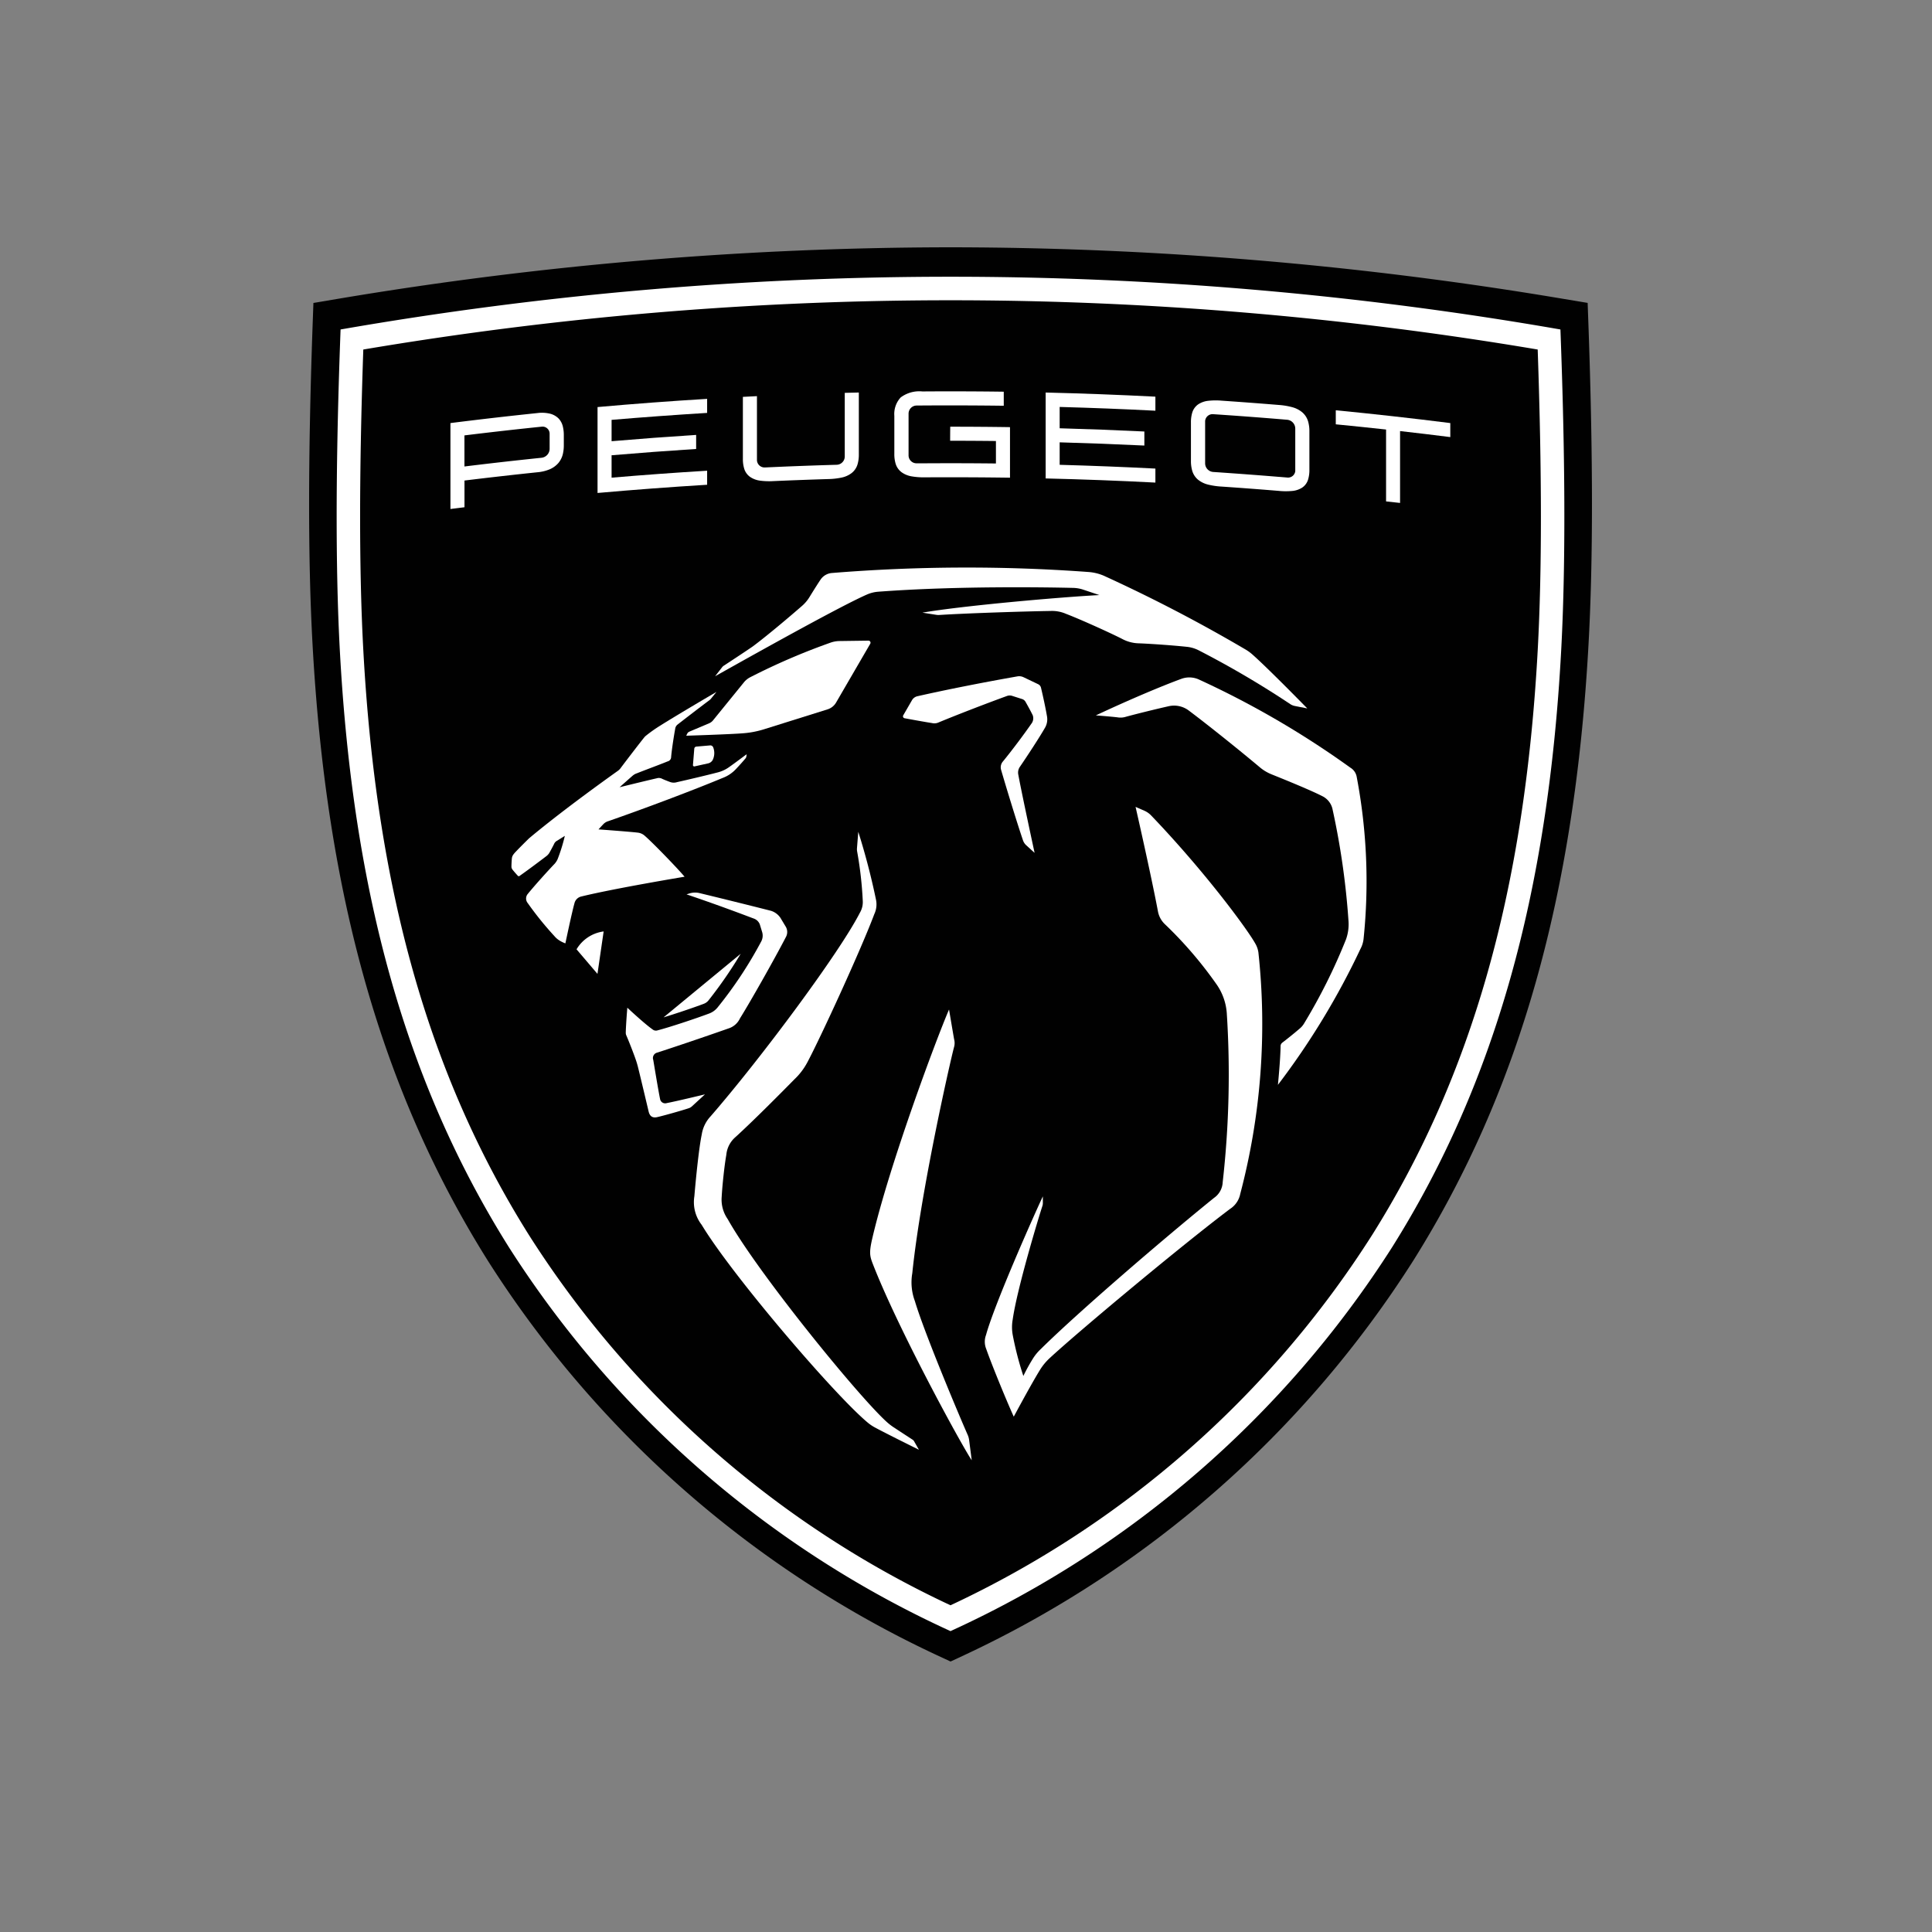
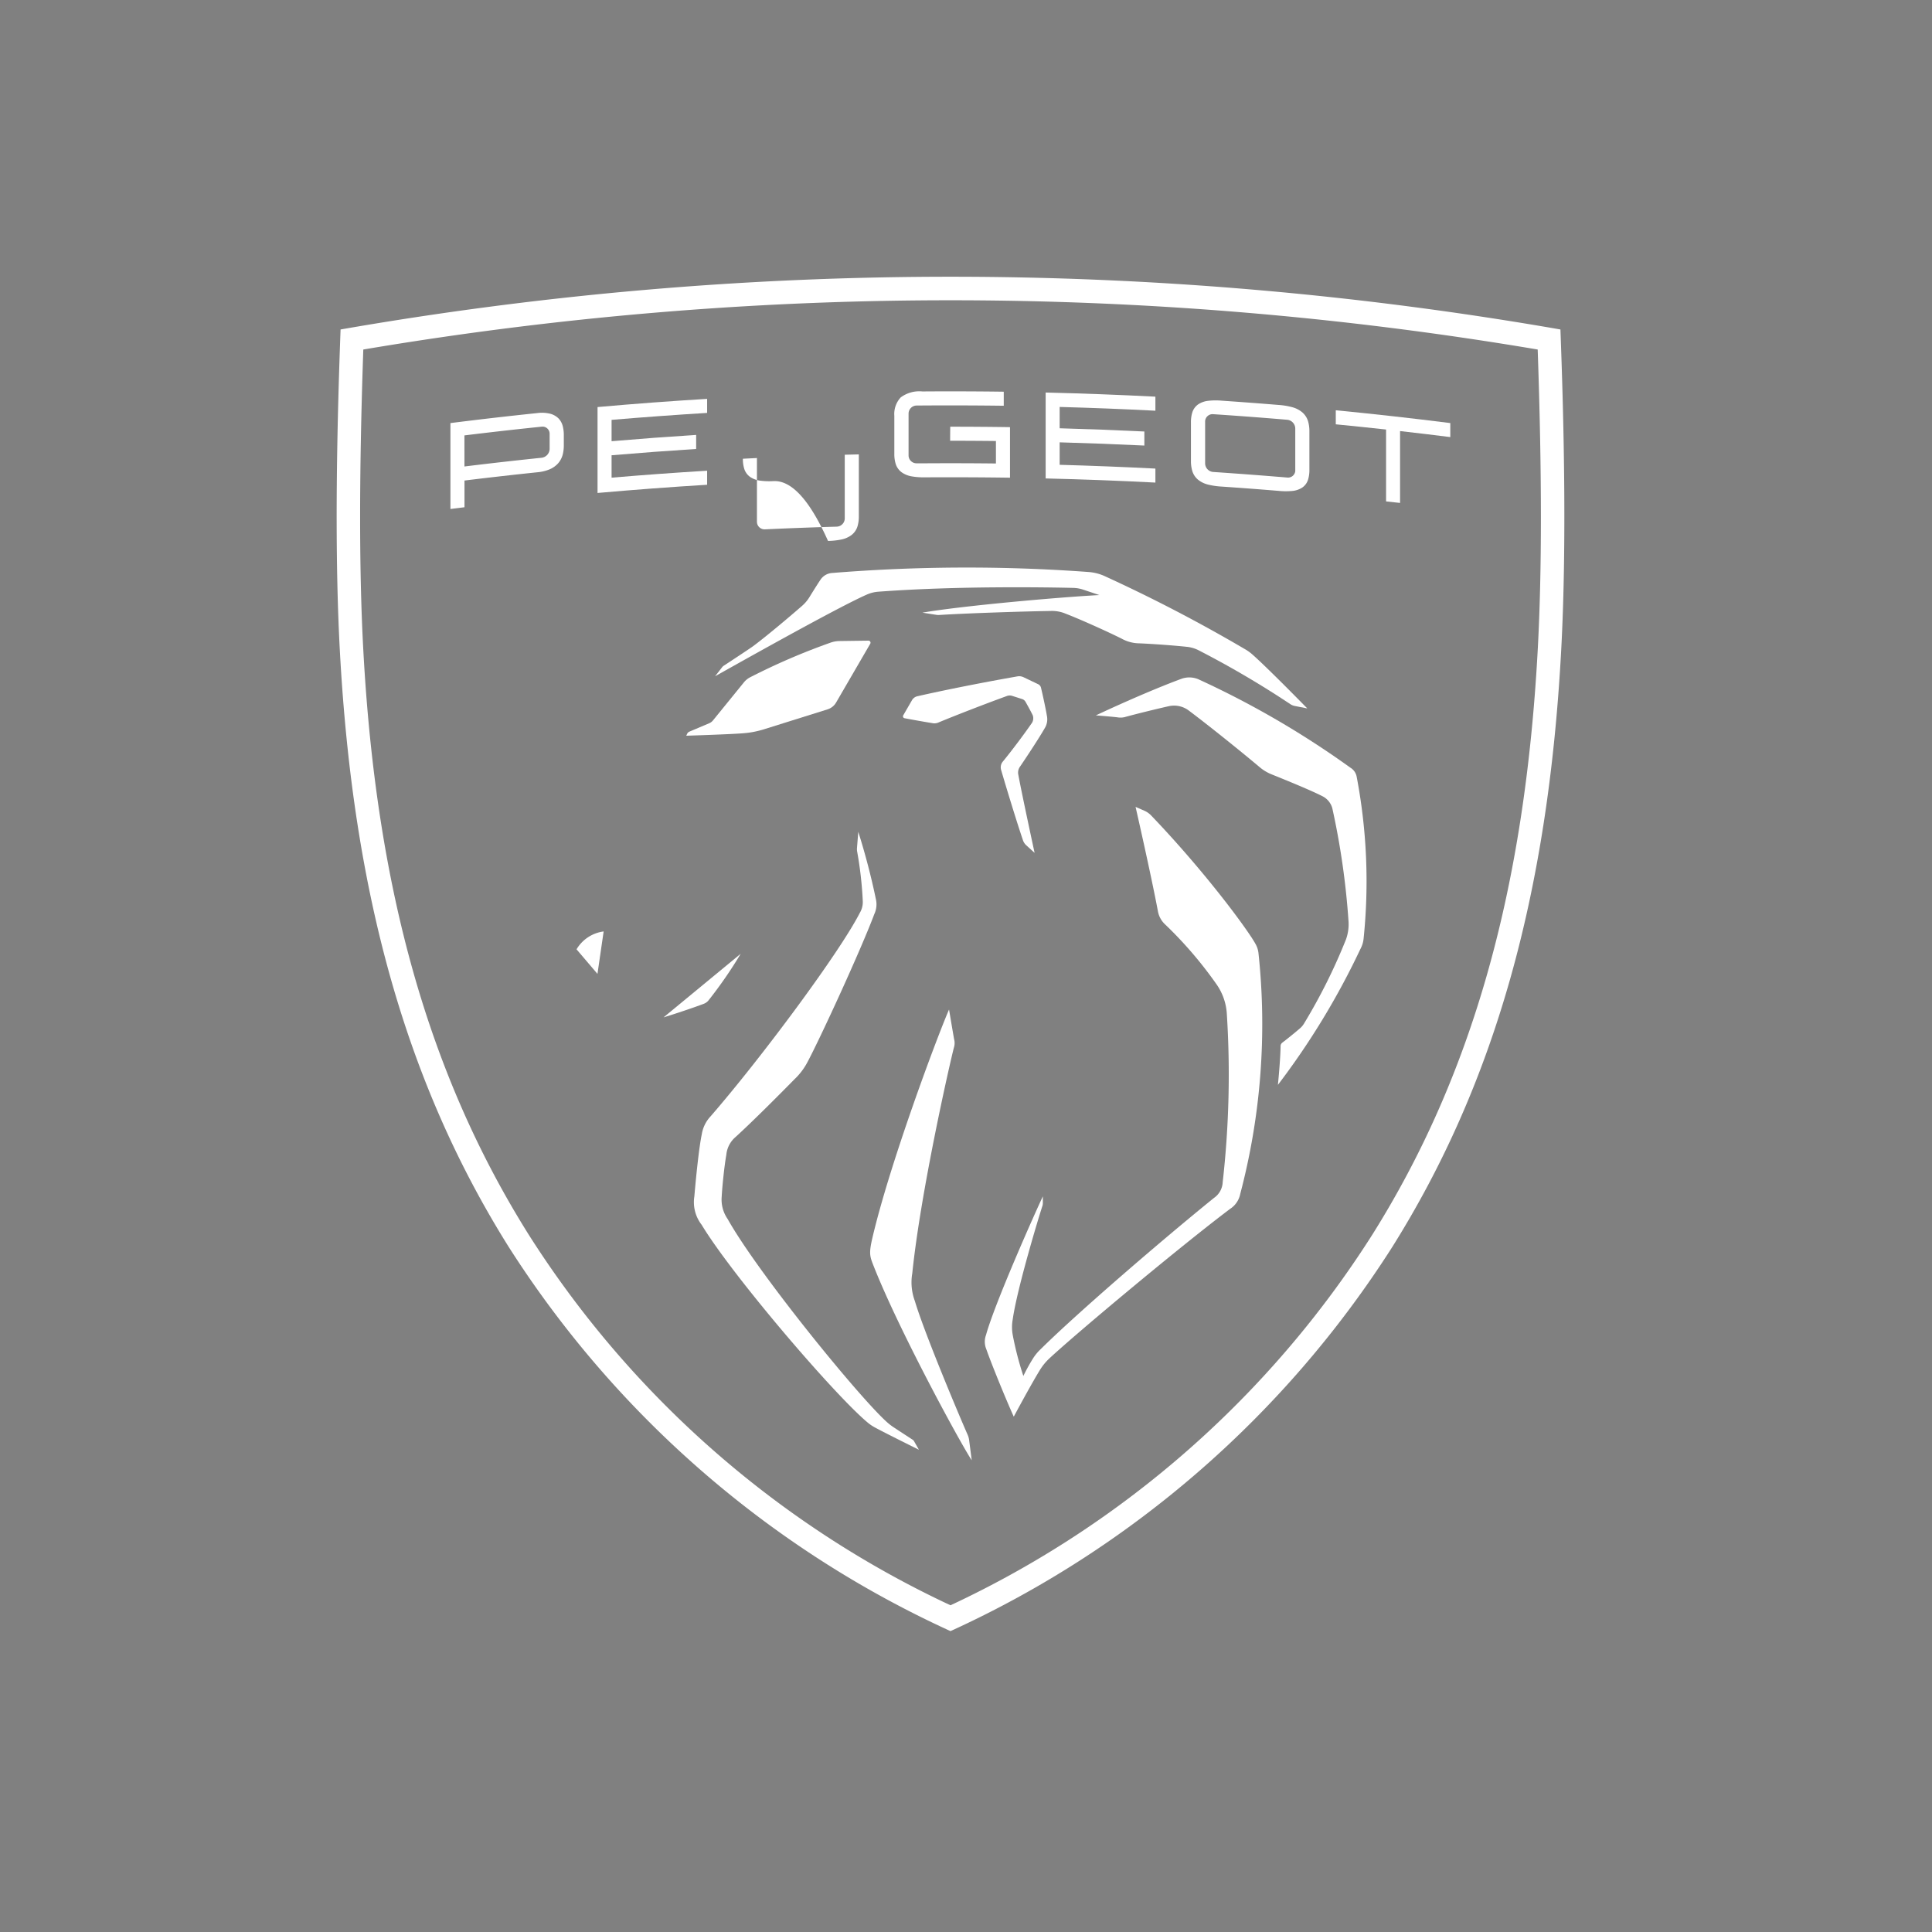
<svg xmlns="http://www.w3.org/2000/svg" width="250" height="250" viewBox="0 0 250 250">
  <rect x="0" y="0" width="250" height="250" fill="#808080" stroke="none" />
  <defs>
    <clipPath id="clip-peugeot_200x200">
      <rect width="250" height="250" />
    </clipPath>
  </defs>
  <g id="peugeot_200x200" clip-path="url(#clip-peugeot_200x200)">
    <g id="Ebene_2" data-name="Ebene 2" transform="translate(39.997 32)">
      <g id="Ebene_1" data-name="Ebene 1" transform="translate(0.002)">
        <g id="Logo" transform="translate(0)">
-           <path id="Pfad_16197" data-name="Pfad 16197" d="M81.192,182.158a138.043,138.043,0,0,1-58.076-51.046C9.41,109.26,2.2,83.857.433,51.14-.141,40.559-.141,27.333.433,10.7L.559,7.2,4.012,6.62A480.187,480.187,0,0,1,83,0a480.225,480.225,0,0,1,78.99,6.62l3.454.578.126,3.507c.575,16.628.575,29.854,0,40.436-1.775,32.717-8.982,58.128-22.683,79.972a138.072,138.072,0,0,1-58.076,51.046L83.006,183Z" transform="translate(-0.002)" fill="#010101" />
-           <path id="Pfad_16198" data-name="Pfad 16198" d="M331.88,691.368a.67.67,0,0,1-.861-.519c-.2-.934-.727-4.129-.885-5.068a.723.723,0,0,1,.535-.952c2.275-.737,6.113-2.033,9.2-3.121a2.45,2.45,0,0,0,1.488-1.307c1.291-2.061,4.464-7.661,5.963-10.563a1.341,1.341,0,0,0-.043-1.3l-.684-1.138a2.311,2.311,0,0,0-1.224-.914c-3.139-.8-7.29-1.82-9.252-2.292a2.444,2.444,0,0,0-1.317.049l-.359.115c3.007,1.023,5.562,1.94,8.812,3.175a1.272,1.272,0,0,1,.67.716l.3.98a1.6,1.6,0,0,1-.106,1.2,53.55,53.55,0,0,1-5.673,8.58,2.552,2.552,0,0,1-1.076.768c-1.842.69-5.2,1.8-6.658,2.174a.685.685,0,0,1-.676-.126c-1.062-.743-3.256-2.8-3.256-2.8s-.185,2.238-.2,3.24a.77.77,0,0,0,.063.324c.379.876,1.035,2.552,1.311,3.4.072.221.126.415.186.64.368,1.471,1.391,5.8,1.391,5.8.148.656.518.885,1.1.758.746-.163,3.133-.832,4.108-1.158a1.139,1.139,0,0,0,.4-.238c.632-.578,1.688-1.554,1.688-1.554S333.223,691.111,331.88,691.368Z" transform="translate(-285.602 -580.628)" fill="#fff" />
          <path id="Pfad_16199" data-name="Pfad 16199" d="M371.161,732.7a56.269,56.269,0,0,0,4.179-6.049l-9.98,8.228c1.636-.5,3.856-1.249,5.183-1.748A1.441,1.441,0,0,0,371.161,732.7Z" transform="translate(-319.494 -635.232)" fill="#fff" />
-           <path id="Pfad_16200" data-name="Pfad 16200" d="M397.747,512.253l-1.782.153a.3.3,0,0,0-.268.269l-.171,2.117a.164.164,0,0,0,.15.177.167.167,0,0,0,.049,0l1.8-.4a.909.909,0,0,0,.566-.451,2.051,2.051,0,0,0,.052-1.621.4.4,0,0,0-.4-.245Z" transform="translate(-345.857 -447.797)" fill="#fff" />
          <path id="Pfad_16201" data-name="Pfad 16201" d="M275.58,705.935l2.708,3.177.8-5.491A4.8,4.8,0,0,0,275.58,705.935Z" transform="translate(-240.975 -615.093)" fill="#fff" />
          <path id="Pfad_16202" data-name="Pfad 16202" d="M732.441,595.129c-1.1-1.962-6.6-9.4-13.487-16.587a2.733,2.733,0,0,0-.885-.613l-1.123-.489s2,8.754,2.9,13.54a3.049,3.049,0,0,0,.853,1.6,52.078,52.078,0,0,1,6.8,7.929,7.43,7.43,0,0,1,1.253,3.666,123.888,123.888,0,0,1-.532,21.832,2.6,2.6,0,0,1-1.123,2.029c-6.659,5.386-17.675,14.869-22.4,19.546a6.124,6.124,0,0,0-.986,1.174,23.706,23.706,0,0,0-1.286,2.323,41.693,41.693,0,0,1-1.375-5.309,5.592,5.592,0,0,1,0-2.011c.57-4.019,3.38-13.287,3.839-14.677a1.2,1.2,0,0,0,.059-.372v-.87c-1.011,2.125-6.246,13.885-7.351,17.928a2.49,2.49,0,0,0,.027,1.824c.677,1.949,2.655,6.776,3.561,8.753,0,0,2.149-4.026,3.393-6.053a7.273,7.273,0,0,1,1.264-1.531c3.716-3.44,17.085-14.6,23.331-19.3a3,3,0,0,0,1.32-1.947,86.279,86.279,0,0,0,2.351-31.21A3.134,3.134,0,0,0,732.441,595.129Z" transform="translate(-610.003 -505.029)" fill="#fff" />
          <path id="Pfad_16203" data-name="Pfad 16203" d="M630.8,448.044a2.185,2.185,0,0,0,.264-1.464c-.207-1.212-.523-2.639-.778-3.717a.684.684,0,0,0-.372-.46l-1.884-.9a1.308,1.308,0,0,0-.8-.11c-4.551.8-9.328,1.748-12.943,2.57a1.083,1.083,0,0,0-.7.518l-1.125,1.947a.253.253,0,0,0,.086.348.243.243,0,0,0,.085.032c.945.178,2.88.525,3.54.623a1.319,1.319,0,0,0,.885-.09c2.291-.949,6.038-2.4,8.824-3.413a1.049,1.049,0,0,1,.681-.011l1.279.409a.782.782,0,0,1,.44.358c.35.616.716,1.293.934,1.74a1.15,1.15,0,0,1-.2,1.125c-.944,1.368-2.565,3.526-3.675,4.873a1.158,1.158,0,0,0-.22,1.063c.653,2.254,2.071,6.888,2.826,9.1a1.556,1.556,0,0,0,.442.674l1.067.971s-1.694-7.838-2.1-10.081a1.318,1.318,0,0,1,.16-1C628.419,451.833,630.022,449.395,630.8,448.044Z" transform="translate(-535.579 -385.869)" fill="#fff" />
          <path id="Pfad_16204" data-name="Pfad 16204" d="M845.76,456.035a1.732,1.732,0,0,0-.817-1.21,117.339,117.339,0,0,0-19.681-11.447,3.008,3.008,0,0,0-2.2-.051c-2.591.953-6.747,2.705-11.061,4.728,0,0,1.9.142,2.806.253a2.3,2.3,0,0,0,1.092-.077c1.322-.359,3.666-.942,5.523-1.362a3.16,3.16,0,0,1,2.588.546c2.536,1.9,6.61,5.173,9.218,7.362a5.582,5.582,0,0,0,1.517.908c3.976,1.6,5.721,2.389,6.613,2.847a2.461,2.461,0,0,1,1.25,1.576,98.638,98.638,0,0,1,2.083,14.51,5.825,5.825,0,0,1-.315,2.409,73.412,73.412,0,0,1-5.458,10.937,2.528,2.528,0,0,1-.556.632c-.55.475-1.517,1.264-2.234,1.809a.565.565,0,0,0-.222.445c-.016,1.71-.345,5.015-.345,5.015A97.832,97.832,0,0,0,846.227,478.3a3.555,3.555,0,0,0,.421-1.355A72.267,72.267,0,0,0,845.76,456.035Z" transform="translate(-710.198 -387.484)" fill="#fff" />
          <path id="Pfad_16205" data-name="Pfad 16205" d="M591,841.869c-.9-2.023-5.57-13.072-6.826-17.3a6.905,6.905,0,0,1-.331-3.588c1.063-10.4,4.8-26.94,5.385-29.2a1.93,1.93,0,0,0,.022-1.1c-.152-.861-.652-3.828-.652-3.828-1.69,3.919-7.711,20.076-9.925,29.588-.418,1.792-.346,2.275.03,3.25,3.195,8.279,11.334,23.231,12.83,25.49l-.335-2.605A2.487,2.487,0,0,0,591,841.869Z" transform="translate(-505.792 -688.223)" fill="#fff" />
          <path id="Pfad_16206" data-name="Pfad 16206" d="M425.365,683.651s-1.77-1.15-2.318-1.517a7.282,7.282,0,0,1-1.028-.781c-3.7-3.351-16.686-19.3-20.572-26.24a4.408,4.408,0,0,1-.779-2.883c.072-1.336.331-3.919.6-5.436a3.449,3.449,0,0,1,1.181-2.293c2.206-2,5.771-5.585,7.633-7.48a8.49,8.49,0,0,0,1.657-2.169c1.707-3.2,6.926-14.538,8.676-19.2a2.969,2.969,0,0,0,.211-1.915,89.04,89.04,0,0,0-2.283-8.74l-.167,2.109a1.789,1.789,0,0,0,.019.435,48.593,48.593,0,0,1,.728,6.385,2.7,2.7,0,0,1-.379,1.554c-2.621,5.149-12.85,18.9-19.318,26.341a4.413,4.413,0,0,0-1.138,2.341c-.334,1.573-.713,5.159-.957,8.011a4.773,4.773,0,0,0,.944,3.675c3.9,6.482,17.176,22.011,21.505,25.609a5.479,5.479,0,0,0,.919.619c1.517.821,5.689,2.882,5.689,2.882l-.642-1.128A.612.612,0,0,0,425.365,683.651Z" transform="translate(-347.281 -529.361)" fill="#fff" />
          <path id="Pfad_16207" data-name="Pfad 16207" d="M399,416.1l8.247-2.585a1.953,1.953,0,0,0,1.138-.923l4.4-7.572a.268.268,0,0,0-.235-.4l-3.758.052a3.727,3.727,0,0,0-1.048.173,84.509,84.509,0,0,0-10.555,4.542,2.613,2.613,0,0,0-.783.667l-3.972,4.888a1.265,1.265,0,0,1-.488.367l-2.573,1.09a.537.537,0,0,0-.279.271l-.12.253s5.436-.171,7.262-.31A12.1,12.1,0,0,0,399,416.1Z" transform="translate(-340.173 -353.721)" fill="#fff" />
          <path id="Pfad_16208" data-name="Pfad 16208" d="M441.781,332.638c10.385-.781,22.319-.561,25.212-.492a4.424,4.424,0,0,1,1.264.219l2.117.709c-5.212.274-17.8,1.391-22.9,2.275l1.8.282a1.81,1.81,0,0,0,.379.018c3.77-.234,11.15-.47,14.39-.517a4.507,4.507,0,0,1,2.007.368c1.886.721,5.673,2.437,7.235,3.23a4.784,4.784,0,0,0,2.224.588c1.7.071,4.285.253,6.2.454a4.343,4.343,0,0,1,1.492.44,121.882,121.882,0,0,1,11.861,6.964,1.668,1.668,0,0,0,.621.253l1.592.313s-5.1-5.22-7.117-6.994a5.671,5.671,0,0,0-.942-.673,199.962,199.962,0,0,0-18.3-9.518,6.222,6.222,0,0,0-1.939-.468,216.162,216.162,0,0,0-33.18.126,1.957,1.957,0,0,0-1.476.82c-.354.516-.937,1.446-1.466,2.307a4.918,4.918,0,0,1-.948,1.123c-1.643,1.436-4.4,3.757-6.142,5.073-.15.114-.226.171-.346.253-.727.506-3.141,2.092-3.58,2.378a.979.979,0,0,0-.326.3l-.865,1.111c7.25-4.073,16.478-9.183,19.638-10.572A4.494,4.494,0,0,1,441.781,332.638Z" transform="translate(-368.113 -288.072)" fill="#fff" />
-           <path id="Pfad_16209" data-name="Pfad 16209" d="M222.875,467.563a1.477,1.477,0,0,1-.324.31c-6.447,4.6-10.059,7.532-11.491,8.734-.582.57-1.138,1.125-1.643,1.652-.454.471-.561.649-.59,1.023-.025.315-.047.738-.047.981a.614.614,0,0,0,.111.358c.092.137.6.714.721.836a.158.158,0,0,0,.2.029c.954-.669,2.294-1.666,3.508-2.59a1.707,1.707,0,0,0,.343-.372c.2-.353.475-.862.632-1.184a.856.856,0,0,1,.415-.437l.979-.614a22.2,22.2,0,0,1-.943,3.034,2.428,2.428,0,0,1-.365.563c-.949.99-2.672,2.908-3.531,3.969a.927.927,0,0,0,.042,1.138,42.191,42.191,0,0,0,3.436,4.254,2.811,2.811,0,0,0,.731.622,4.216,4.216,0,0,0,.7.33s.826-3.953,1.174-5.183a1.174,1.174,0,0,1,.9-.885c4.222-1.039,13.35-2.556,13.35-2.556-.961-1.148-4.172-4.454-5.142-5.287a1.623,1.623,0,0,0-.947-.421c-1.179-.135-5.048-.416-5.048-.416s.335-.37.584-.632a1.459,1.459,0,0,1,.676-.432c4.74-1.643,11.062-4.033,14.759-5.575a4.539,4.539,0,0,0,1.825-1.233c.278-.288.843-.918,1.163-1.3a.459.459,0,0,0,.119-.236c.02-.115.048-.324.048-.324s-1.579,1.185-2.2,1.618a4.389,4.389,0,0,1-1.619.758c-1.3.339-3.747.919-5.2,1.243a1.393,1.393,0,0,1-.947-.039c-.234-.085-.679-.26-.943-.379a.911.911,0,0,0-.726-.082c-1.291.291-4.811,1.158-4.811,1.158s1.621-1.445,1.742-1.538a1.576,1.576,0,0,1,.487-.262c1.22-.488,2.725-1.032,4-1.549a.573.573,0,0,0,.439-.545c.081-.978.358-2.743.526-3.666a.828.828,0,0,1,.341-.575c.742-.588,3.48-2.685,4.132-3.16l.126-.126.738-.91c-1.948,1.138-5.428,3.2-7.223,4.327a18.564,18.564,0,0,0-1.908,1.345,1.377,1.377,0,0,0-.225.229C225.475,464.15,223.552,466.649,222.875,467.563Z" transform="translate(-182.598 -400.128)" fill="#fff" />
          <path id="Pfad_16210" data-name="Pfad 16210" d="M297.36,167.327V156.211q7.079-.632,14.181-1.061v1.817q-6.185.379-12.364.9v2.762q5.469-.466,10.942-.815v1.818q-5.476.351-10.942.815v2.9q6.178-.526,12.364-.9v1.817Q304.445,166.7,297.36,167.327Z" transform="translate(-260.037 -135.537)" fill="#fff" />
          <path id="Pfad_16211" data-name="Pfad 16211" d="M144.66,181.826V170.709q5.605-.707,11.223-1.293a4.59,4.59,0,0,1,1.614.066,2.394,2.394,0,0,1,1.138.613,2.248,2.248,0,0,1,.57,1.053,4.768,4.768,0,0,1,.126,1.128v1.3a5,5,0,0,1-.126,1.147,2.835,2.835,0,0,1-.576,1.153,3.1,3.1,0,0,1-1.138.82,5.339,5.339,0,0,1-1.6.379q-4.71.492-9.413,1.069V181.6Q145.563,181.715,144.66,181.826Zm1.813-5.5q4.991-.614,9.987-1.129a1.177,1.177,0,0,0,1.035-1.138v-1.953a.92.92,0,0,0-.9-.939.982.982,0,0,0-.137.008q-5,.516-9.987,1.129Z" transform="translate(-126.373 -147.963)" fill="#fff" />
          <path id="Pfad_16212" data-name="Pfad 16212" d="M913.128,167.877a9.494,9.494,0,0,1-1.739-.253,3.334,3.334,0,0,1-1.308-.632,2.358,2.358,0,0,1-.758-1.157,4.482,4.482,0,0,1-.168-1.294v-4.957a4.259,4.259,0,0,1,.168-1.274,2.008,2.008,0,0,1,.758-1.063,2.881,2.881,0,0,1,1.308-.468,8.691,8.691,0,0,1,1.739-.019q3.694.253,7.384.555a9.1,9.1,0,0,1,1.738.286,3.383,3.383,0,0,1,1.307.665,2.47,2.47,0,0,1,.759,1.178,4.555,4.555,0,0,1,.167,1.3V165.7a4.191,4.191,0,0,1-.168,1.264,1.929,1.929,0,0,1-.759,1.043,2.85,2.85,0,0,1-1.306.437,9.075,9.075,0,0,1-1.739-.011Q916.822,168.129,913.128,167.877Zm-1.1-9.368a.963.963,0,0,0-1.037.885.721.721,0,0,0,0,.086v5.4a1.126,1.126,0,0,0,1.039,1.106l.915.061.209.016q3.675.253,7.347.554l.14.009.982.082a.939.939,0,0,0,1.032-.837,1.049,1.049,0,0,0,0-.113v-5.4a1.154,1.154,0,0,0-1.036-1.126Q916.822,158.826,912.023,158.509Z" transform="translate(-795.047 -136.914)" fill="#fff" />
          <path id="Pfad_16213" data-name="Pfad 16213" d="M1066.028,178.622v-9.3q-3.254-.356-6.508-.674V166.83q7.418.722,14.819,1.656V170.3q-3.25-.41-6.5-.779v9.3Z" transform="translate(-926.67 -145.741)" fill="#fff" />
          <path id="Pfad_16214" data-name="Pfad 16214" d="M759.35,159.777V148.66q7.1.171,14.2.535v1.818q-6.194-.319-12.388-.488v2.761q5.483.152,10.96.417v1.818q-5.48-.265-10.96-.416v2.908q6.194.171,12.388.488v1.812Q766.449,159.946,759.35,159.777Z" transform="translate(-664.041 -129.867)" fill="#fff" />
          <path id="Pfad_16215" data-name="Pfad 16215" d="M607.341,158.6a9.247,9.247,0,0,1-1.743-.126,3.093,3.093,0,0,1-1.31-.537,2.149,2.149,0,0,1-.766-1.1,4.306,4.306,0,0,1-.168-1.282v-4.912a3.153,3.153,0,0,1,.823-2.382,4.015,4.015,0,0,1,2.813-.775q5.262-.038,10.524.033v1.818q-5.639-.073-11.279-.028a1.051,1.051,0,0,0-1.039,1.048v5.4a1.027,1.027,0,0,0,1.025,1.028h1.139q4.57-.029,9.141.023V153.9q-2.964-.034-5.925-.034,0-.909.014-1.818,3.864,0,7.731.057v6.541Q612.831,158.569,607.341,158.6Z" transform="translate(-527.627 -128.833)" fill="#fff" />
-           <path id="Pfad_16216" data-name="Pfad 16216" d="M451.155,160.113a9.119,9.119,0,0,1-1.742-.058,2.955,2.955,0,0,1-1.3-.489,2.014,2.014,0,0,1-.758-1.071,4.229,4.229,0,0,1-.168-1.275v-8.007l1.82-.092v8.238a.981.981,0,0,0,.973.99h.066q4.638-.216,9.284-.348a1.075,1.075,0,0,0,1.039-1.067v-8.24l1.822-.044v8.008a4.441,4.441,0,0,1-.168,1.288,2.259,2.259,0,0,1-.766,1.129,3.239,3.239,0,0,1-1.31.585,9.385,9.385,0,0,1-1.742.19Q454.672,159.959,451.155,160.113Z" transform="translate(-391.057 -129.859)" fill="#fff" />
+           <path id="Pfad_16216" data-name="Pfad 16216" d="M451.155,160.113a9.119,9.119,0,0,1-1.742-.058,2.955,2.955,0,0,1-1.3-.489,2.014,2.014,0,0,1-.758-1.071,4.229,4.229,0,0,1-.168-1.275l1.82-.092v8.238a.981.981,0,0,0,.973.99h.066q4.638-.216,9.284-.348a1.075,1.075,0,0,0,1.039-1.067v-8.24l1.822-.044v8.008a4.441,4.441,0,0,1-.168,1.288,2.259,2.259,0,0,1-.766,1.129,3.239,3.239,0,0,1-1.31.585,9.385,9.385,0,0,1-1.742.19Q454.672,159.959,451.155,160.113Z" transform="translate(-391.057 -129.859)" fill="#fff" />
          <path id="Pfad_16217" data-name="Pfad 16217" d="M186.557,36.957a459.767,459.767,0,0,0-157.849,0c-.4,10.793-.858,27.473-.09,41.629,1.713,31.557,8.653,56.052,21.846,77.087a133.54,133.54,0,0,0,57.169,49.716,133.474,133.474,0,0,0,57.17-49.716c13.192-21.037,20.134-45.532,21.846-77.088C187.416,64.43,186.96,47.751,186.557,36.957Zm-2.938,41.469c-1.684,31.021-8.479,55.055-21.386,75.635a129.618,129.618,0,0,1-54.6,47.985,129.593,129.593,0,0,1-54.6-47.99c-12.9-20.579-19.707-44.614-21.384-75.63-.55-10.134-.55-22.871,0-38.875a456.108,456.108,0,0,1,151.966,0C184.168,55.549,184.169,68.288,183.619,78.427Z" transform="translate(-24.637 -26.323)" fill="#fff" />
        </g>
      </g>
    </g>
  </g>
</svg>